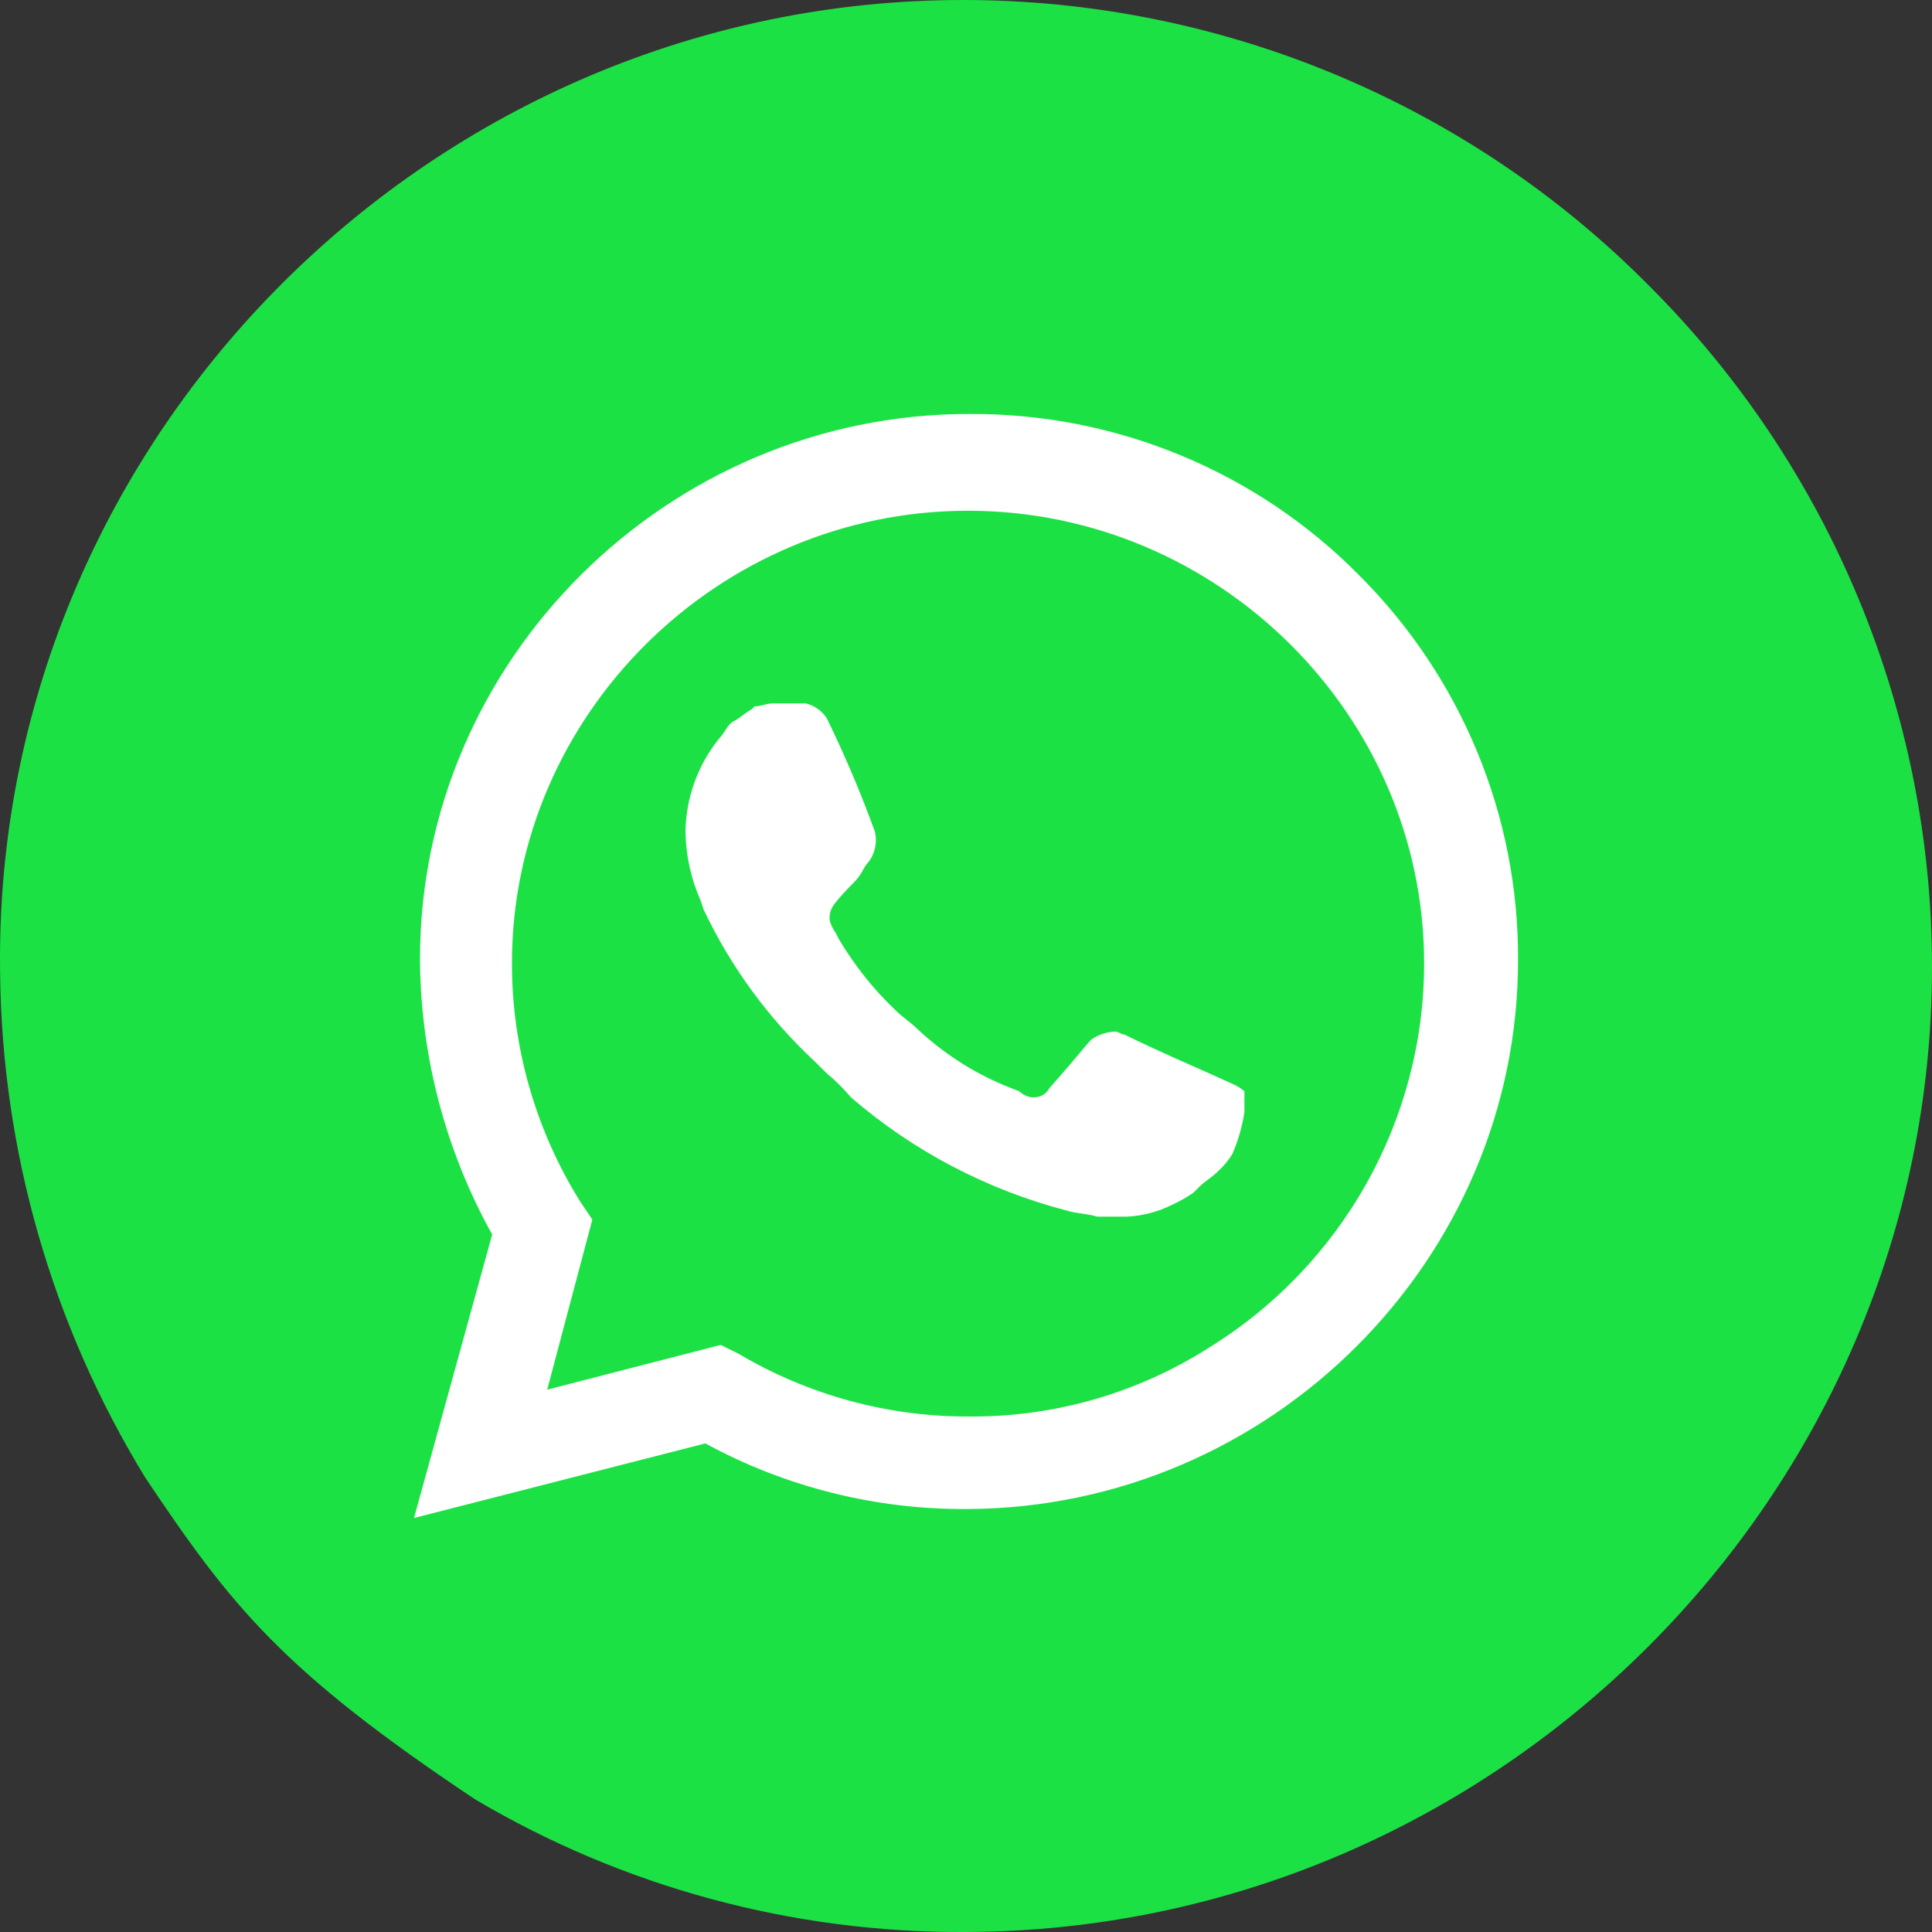
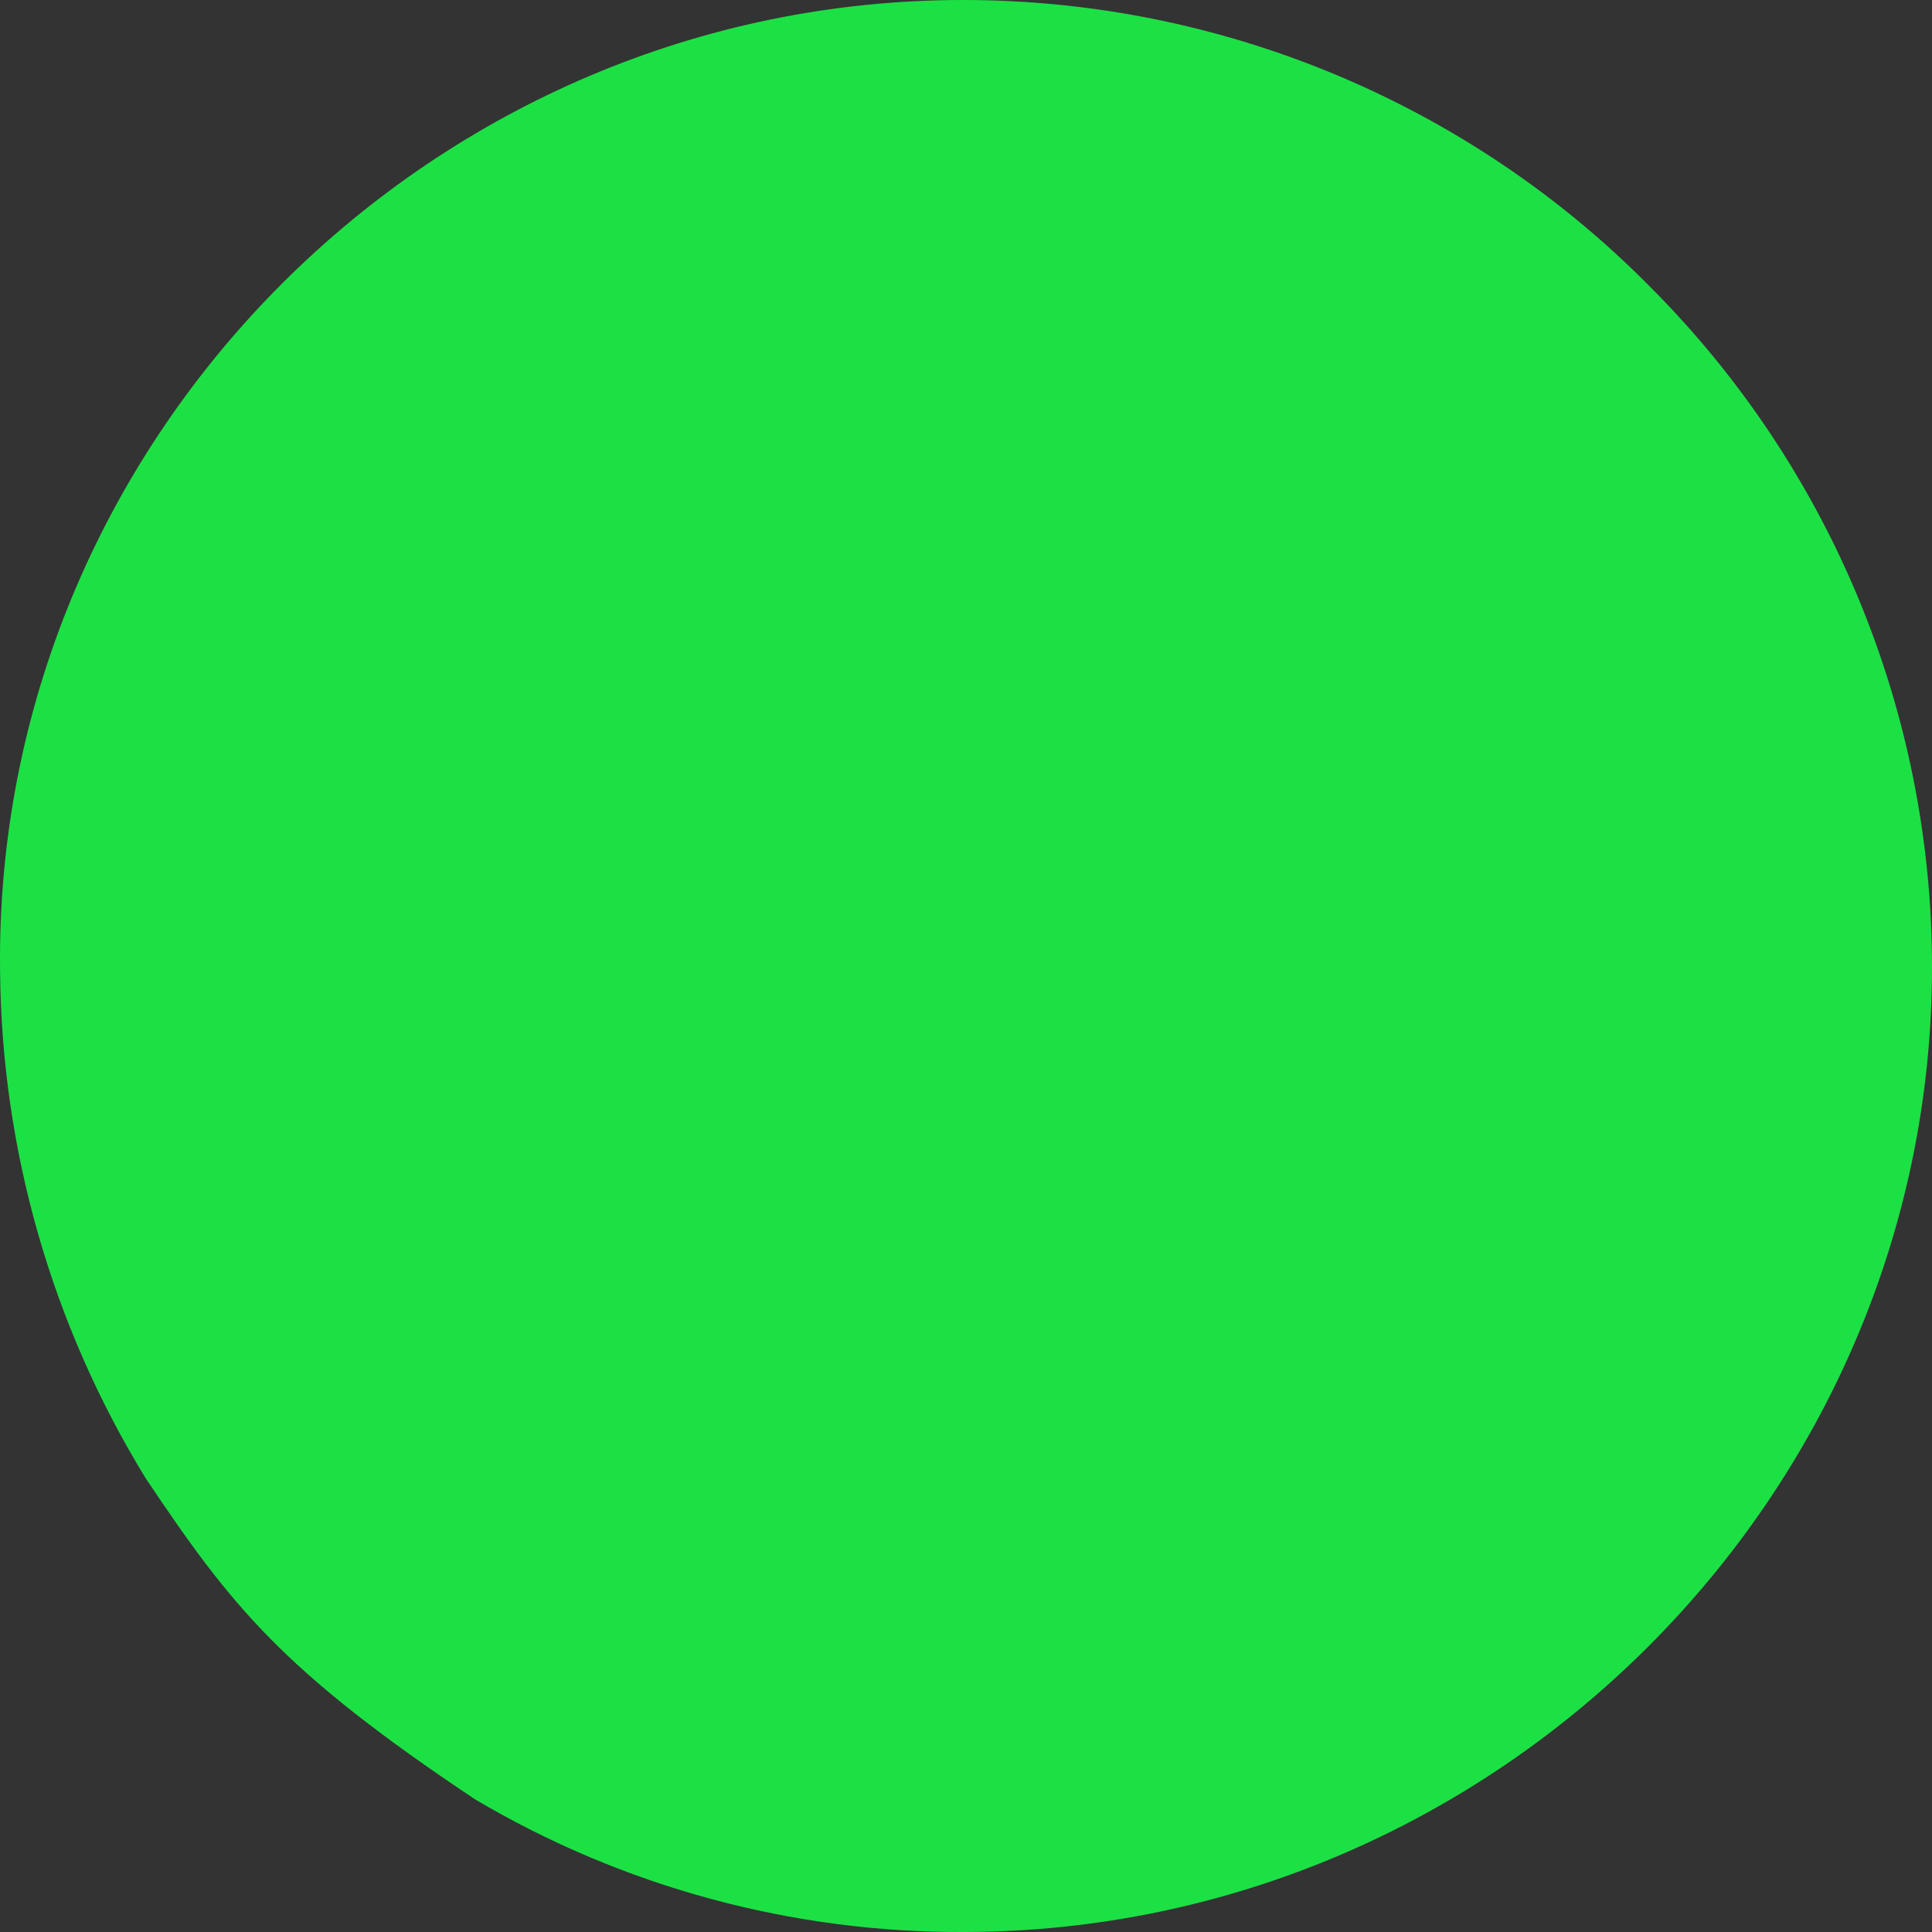
<svg xmlns="http://www.w3.org/2000/svg" width="48" height="48" viewBox="0 0 48 48" fill="none">
  <rect x="0" y="0" width="48" height="48" fill="#333333" stroke="none" />
  <path d="M11.801 44.703C15.483 46.884 19.692 48.023 23.976 48C37.164 47.97 48 37.156 48 24.027C48 17.681 45.469 11.588 40.967 7.096C36.472 2.558 30.33 0 23.929 0C10.801 0 0 10.755 0 23.823C0 23.926 2.50293e-07 24.028 0.002 24.132C0.041 28.575 1.289 32.924 3.613 36.717C5.745 39.9 7 41.5 11.801 44.703Z" fill="#1CE145" />
-   <path d="M33.763 14.288C31.22 11.713 27.731 10.268 24.097 10.285H24.074C16.592 10.285 10.435 16.396 10.435 23.822C10.435 23.857 10.435 23.891 10.435 23.925C10.464 26.286 11.08 28.604 12.228 30.671L10.286 37.714L17.524 35.861C19.524 36.95 21.772 37.511 24.053 37.491C31.563 37.451 37.719 31.305 37.715 23.851C37.733 20.27 36.309 16.826 33.763 14.288ZM24.097 35.193C22.076 35.204 20.089 34.665 18.353 33.636L17.905 33.414L13.595 34.526L14.716 30.301L14.417 29.856C13.307 28.077 12.719 26.027 12.719 23.935C12.719 17.766 17.834 12.689 24.05 12.689C30.267 12.689 35.382 17.766 35.382 23.935C35.382 27.82 33.354 31.439 30.028 33.488C28.27 34.606 26.224 35.198 24.135 35.193M30.701 26.965L29.879 26.594C29.879 26.594 28.684 26.075 27.937 25.704C27.862 25.704 27.787 25.63 27.713 25.63C27.529 25.635 27.349 25.686 27.19 25.779C27.031 25.871 27.115 25.853 26.069 27.039C25.998 27.177 25.853 27.264 25.696 27.261H25.621C25.509 27.243 25.405 27.191 25.323 27.113L24.949 26.965C24.148 26.628 23.414 26.151 22.783 25.556C22.633 25.408 22.409 25.26 22.26 25.111C21.707 24.586 21.229 23.987 20.841 23.332L20.766 23.184C20.701 23.093 20.651 22.994 20.617 22.888C20.597 22.759 20.623 22.628 20.691 22.517C20.759 22.406 20.99 22.146 21.214 21.924C21.438 21.701 21.438 21.553 21.588 21.405C21.664 21.299 21.718 21.178 21.743 21.05C21.769 20.922 21.767 20.791 21.737 20.664C21.389 19.704 20.99 18.764 20.542 17.847C20.422 17.661 20.235 17.529 20.019 17.476H19.197C19.048 17.476 18.899 17.55 18.749 17.55L18.674 17.624C18.525 17.698 18.376 17.847 18.226 17.921C18.077 17.995 18.002 18.217 17.853 18.366C17.331 19.02 17.042 19.829 17.031 20.664C17.04 21.251 17.166 21.831 17.405 22.369L17.479 22.591C18.15 24.014 19.088 25.297 20.243 26.372L20.542 26.668C20.759 26.847 20.959 27.046 21.14 27.261C22.687 28.598 24.525 29.562 26.51 30.078C26.734 30.152 27.033 30.152 27.257 30.227H28.004C28.395 30.207 28.776 30.106 29.125 29.93C29.308 29.848 29.482 29.748 29.647 29.634L29.797 29.485C29.946 29.337 30.096 29.263 30.245 29.115C30.391 28.985 30.517 28.836 30.618 28.67C30.762 28.338 30.863 27.989 30.917 27.632V27.113C30.85 27.053 30.775 27.003 30.693 26.965" fill="white" />
</svg>